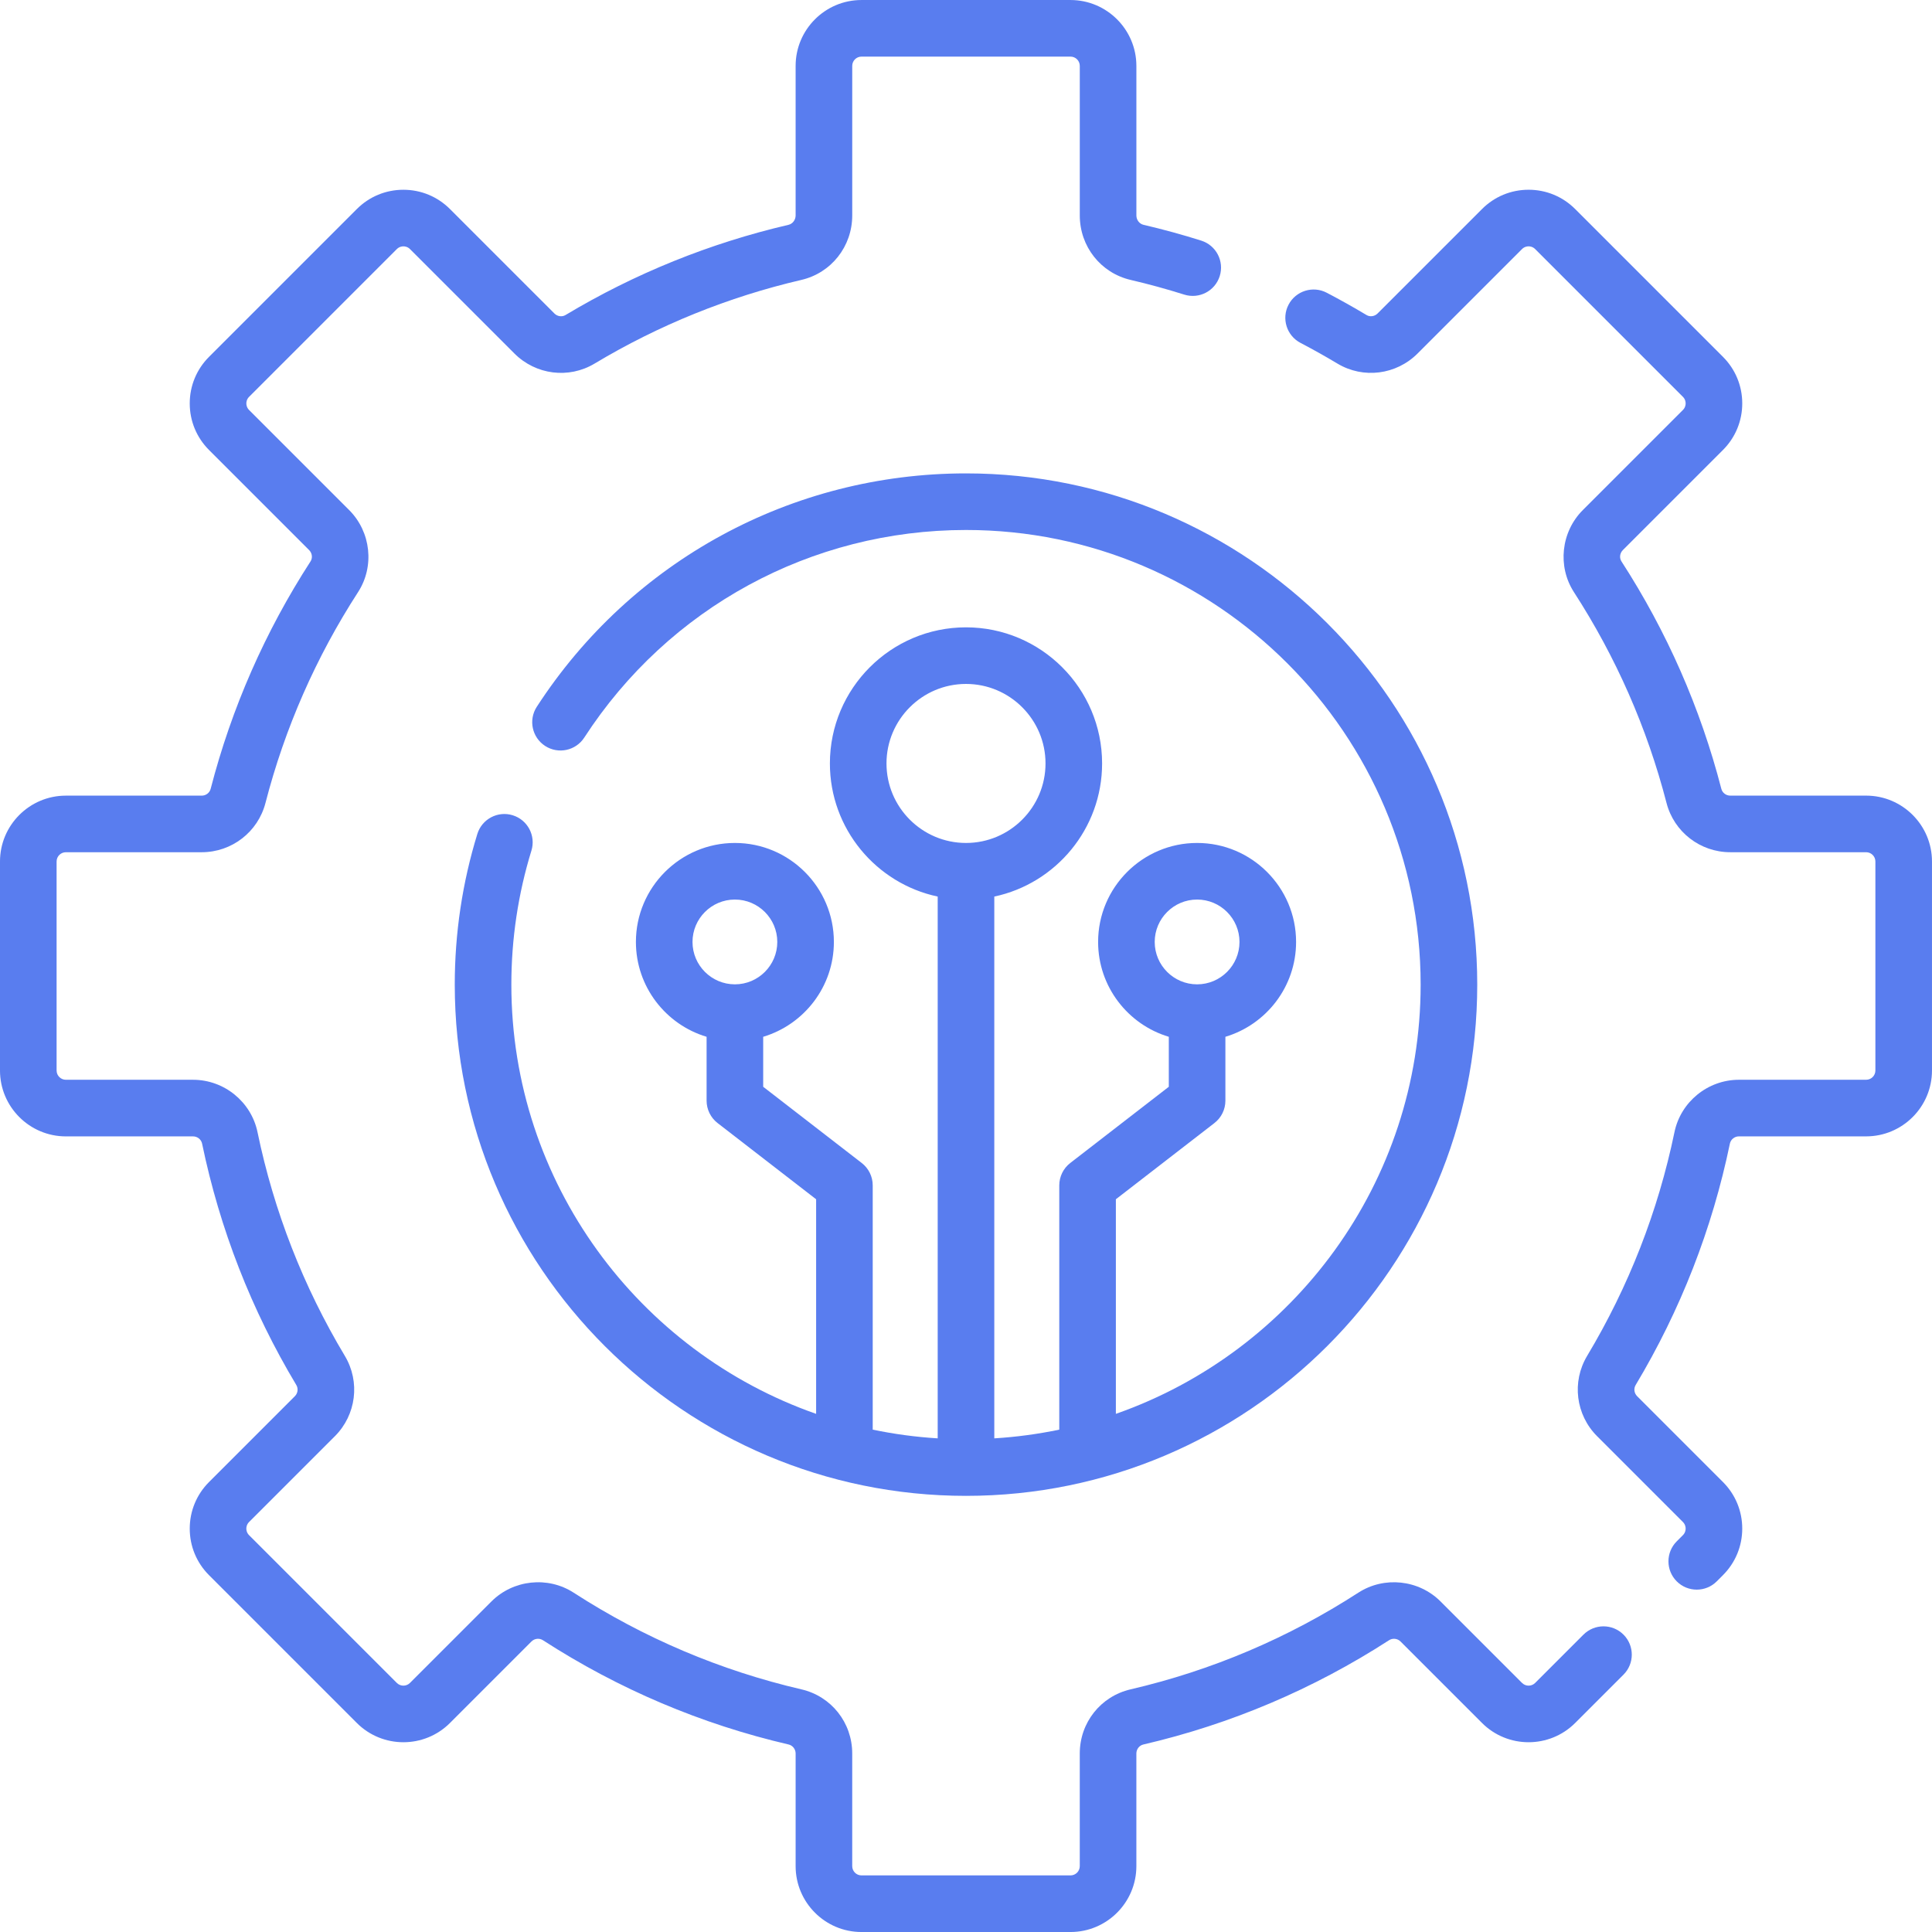
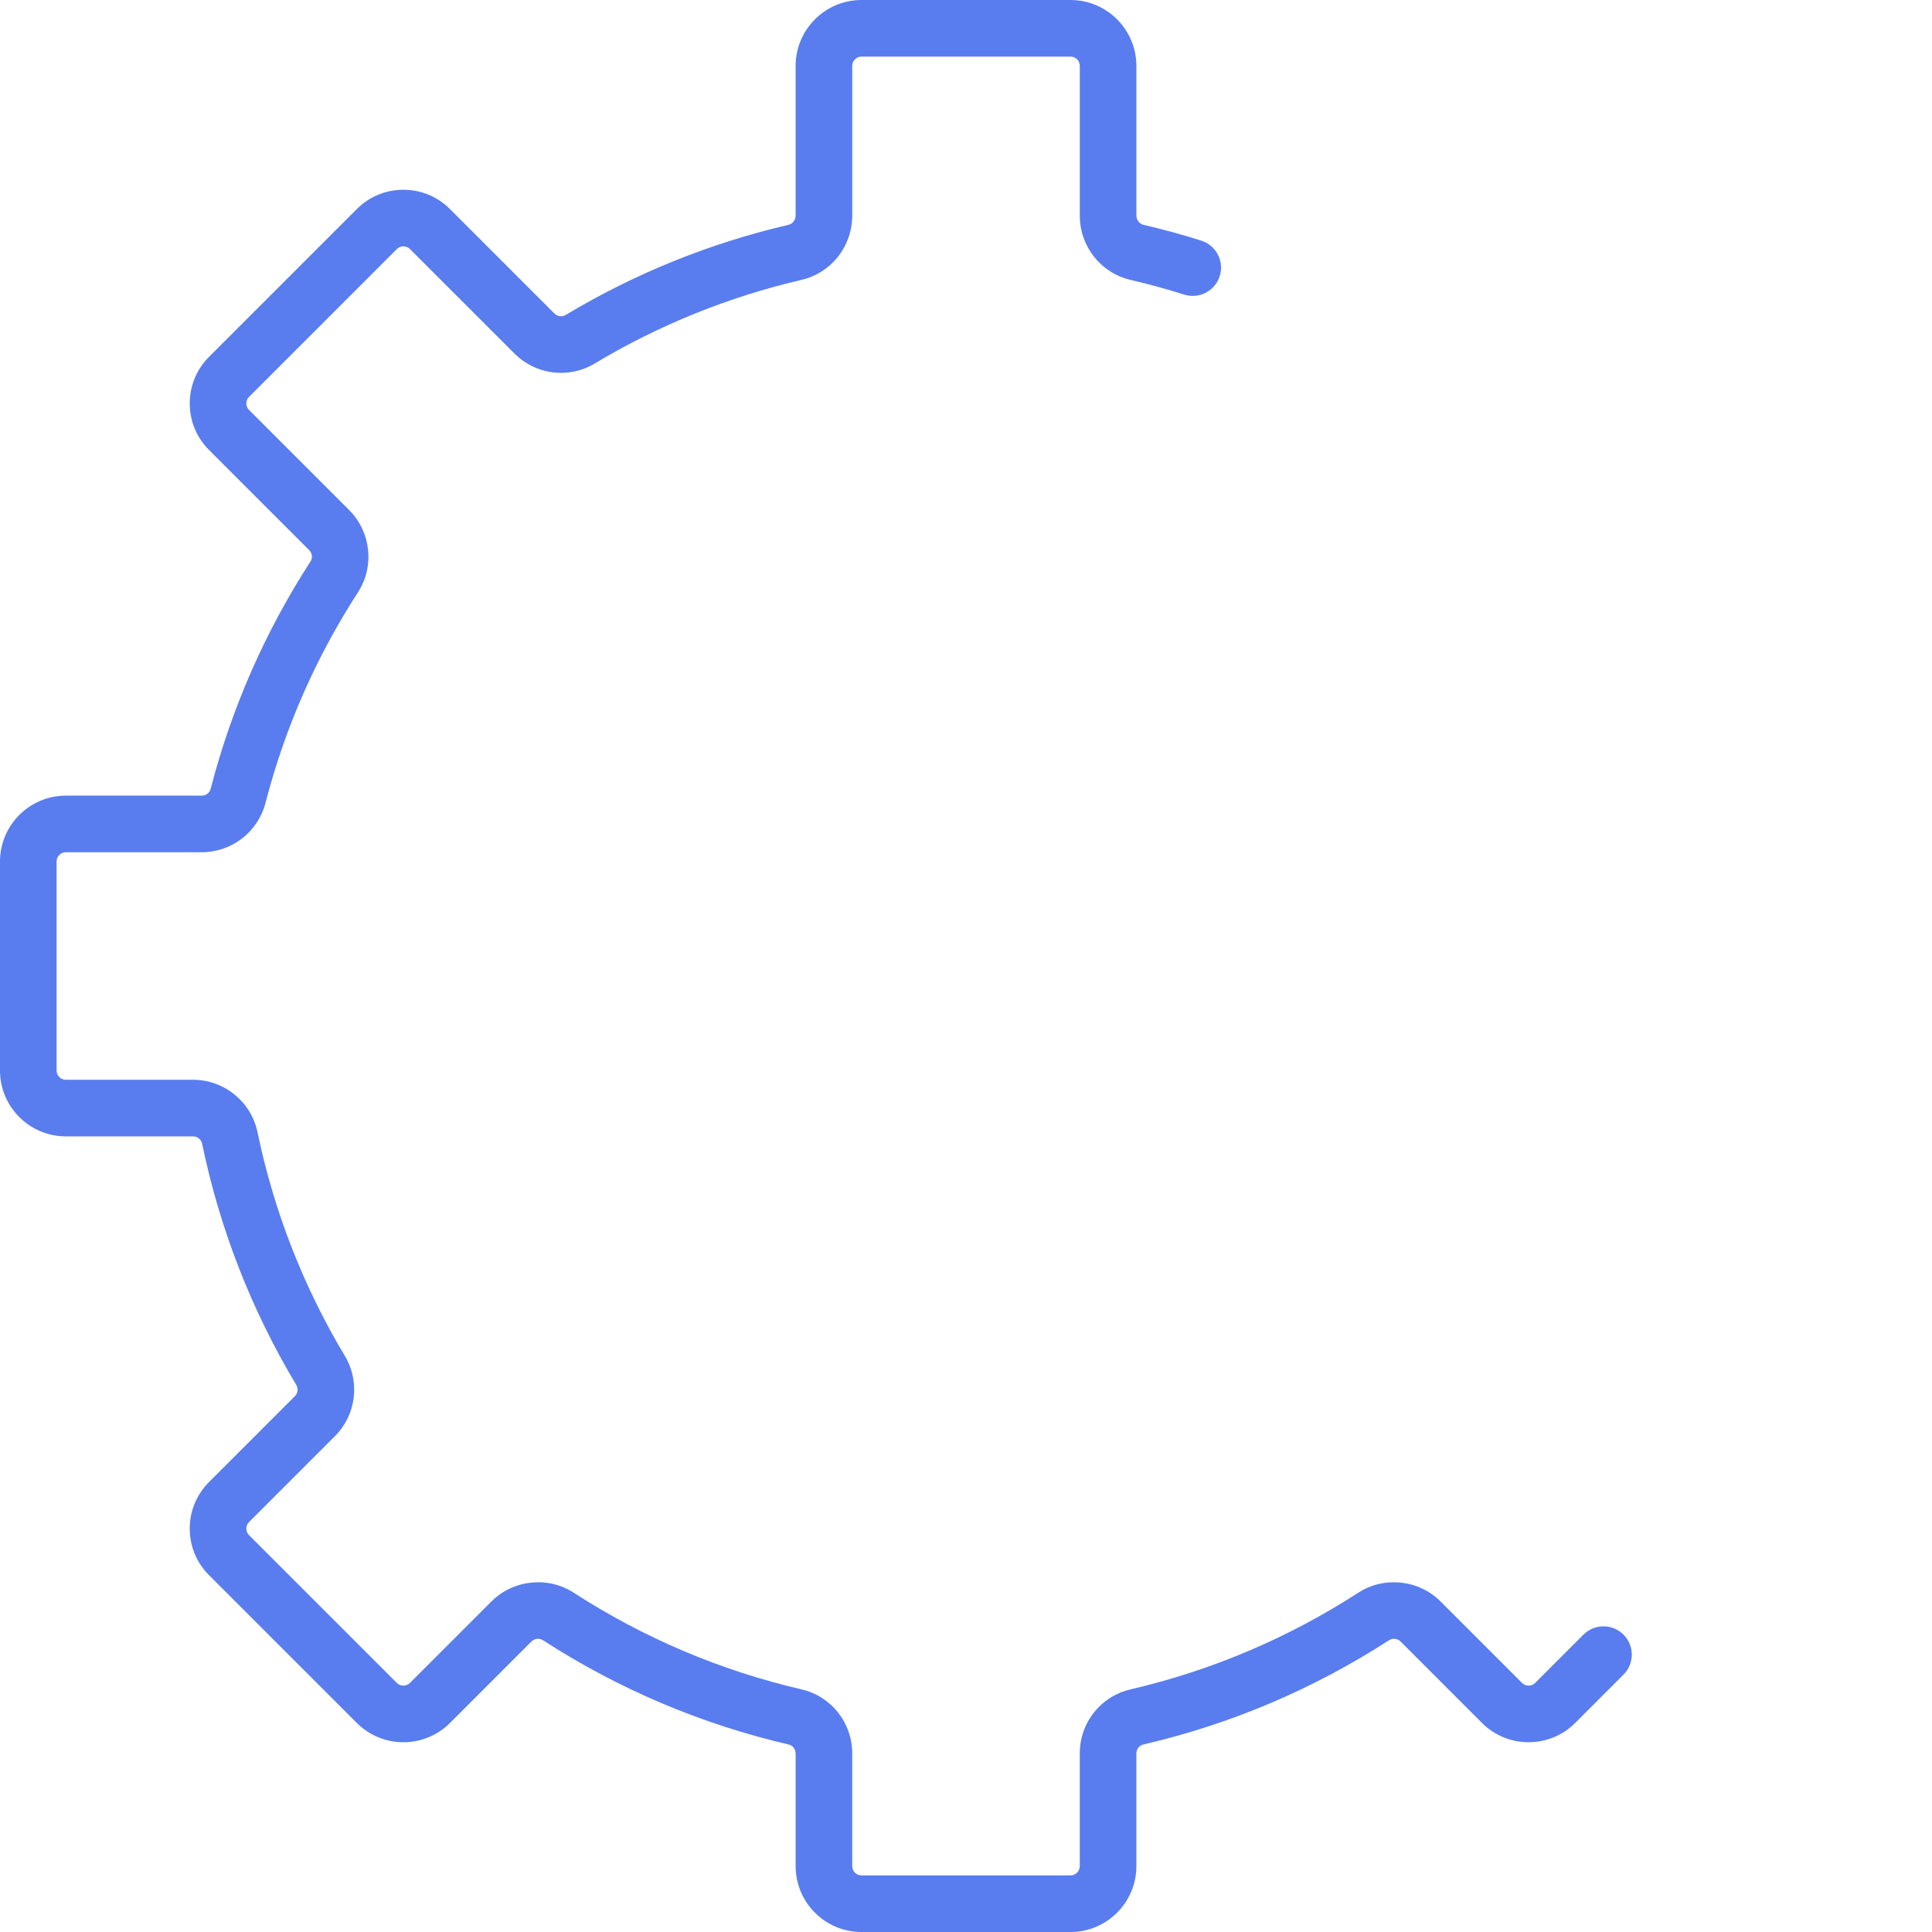
<svg xmlns="http://www.w3.org/2000/svg" version="1.1" width="512" height="512" x="0" y="0" viewBox="0 0 512.001 512.001" style="enable-background:new 0 0 512 512" xml:space="preserve" class="">
  <g>
    <path d="m419.639 433.19-12.807 12.807c-.956.957-2.517.958-3.475 0l-21.592-21.592c-5.778-5.778-14.942-6.756-21.791-2.329-18.57 12.007-38.881 20.628-60.371 25.624-7.92 1.841-13.451 8.826-13.451 16.986v29.859c0 1.355-1.102 2.458-2.458 2.458h-55.388c-1.355 0-2.458-1.103-2.458-2.458v-29.859c0-8.16-5.531-15.145-13.451-16.986-21.488-4.995-41.8-13.616-60.371-25.624-6.848-4.427-16.012-3.448-21.791 2.329l-21.592 21.592c-.958.958-2.519.957-3.475 0l-39.166-39.166c-.626-.626-.72-1.358-.72-1.738s.094-1.111.721-1.738l22.744-22.744c5.667-5.668 6.756-14.419 2.645-21.28-11.017-18.391-18.804-38.341-23.146-59.296-1.666-8.044-8.85-13.884-17.08-13.884h-33.709c-1.355 0-2.458-1.103-2.458-2.458v-55.387c0-1.355 1.102-2.458 2.458-2.458h36.009c7.955 0 14.9-5.367 16.887-13.053 5.126-19.834 13.382-38.635 24.539-55.879 4.413-6.82 3.419-15.966-2.362-21.746l-26.525-26.525c-.626-.626-.72-1.358-.72-1.738s.094-1.112.721-1.739l39.165-39.166c.626-.626 1.357-.719 1.737-.719.381 0 1.112.094 1.739.72l27.677 27.676c5.671 5.673 14.405 6.774 21.238 2.677 17.045-10.218 35.481-17.678 54.797-22.174 7.944-1.848 13.493-8.877 13.493-17.092v-39.633c0-1.355 1.102-2.458 2.458-2.458h55.388c1.355 0 2.458 1.103 2.458 2.458v39.635c0 8.216 5.548 15.244 13.493 17.092 4.755 1.107 9.526 2.413 14.183 3.885 3.95 1.246 8.162-.943 9.409-4.893 1.248-3.949-.942-8.162-4.892-9.41-5.023-1.586-10.171-2.996-15.3-4.19-1.098-.255-1.894-1.3-1.894-2.485v-39.634c-.004-9.626-7.836-17.457-17.46-17.457h-55.388c-9.625 0-17.456 7.831-17.456 17.457v39.635c0 1.185-.797 2.229-1.894 2.485-20.836 4.85-40.723 12.896-59.108 23.918-.905.543-2.134.368-2.92-.418l-27.679-27.678c-3.297-3.297-7.681-5.114-12.344-5.114s-9.046 1.816-12.343 5.113l-39.164 39.165c-3.297 3.297-5.114 7.681-5.114 12.344s1.816 9.046 5.113 12.343l26.525 26.525c.813.813.971 2.073.375 2.994-12.033 18.599-20.938 38.877-26.468 60.272-.275 1.065-1.249 1.808-2.366 1.808h-36.007c-9.625.001-17.457 7.833-17.457 17.458v55.387c0 9.625 7.831 17.457 17.456 17.457h33.711c1.156 0 2.163.811 2.394 1.927 4.682 22.606 13.082 44.125 24.966 63.962.569.951.411 2.17-.386 2.966l-22.742 22.744c-3.297 3.297-5.114 7.681-5.114 12.344s1.816 9.047 5.113 12.344l39.165 39.165c6.809 6.807 17.881 6.805 24.688 0l21.592-21.592c.81-.811 2.089-.955 3.041-.339 20.03 12.951 41.94 22.25 65.119 27.637 1.071.249 1.848 1.249 1.848 2.377v29.859c0 9.625 7.831 17.457 17.456 17.457h55.388c9.625 0 17.456-7.831 17.456-17.457v-29.859c0-1.128.777-2.128 1.848-2.377 23.181-5.388 45.09-14.687 65.119-27.637.95-.614 2.23-.473 3.041.339l21.592 21.592c6.806 6.804 17.878 6.806 24.688 0l12.807-12.807c2.928-2.928 2.928-7.677 0-10.605-2.93-2.929-7.678-2.929-10.607-.001z" fill="#597def" data-original="#000000" style="" class="" />
-     <path d="m494.544 210.85h-36.009c-1.117 0-2.091-.743-2.365-1.808-5.531-21.396-14.436-41.674-26.469-60.272-.596-.922-.438-2.181.376-2.995l26.523-26.524c3.297-3.297 5.114-7.681 5.114-12.344s-1.816-9.046-5.113-12.343l-39.165-39.165c-3.297-3.297-7.681-5.114-12.343-5.114-4.664 0-9.047 1.816-12.343 5.113l-27.678 27.677c-.786.786-2.015.961-2.92.417-3.448-2.066-7-4.056-10.557-5.915-3.669-1.916-8.201-.496-10.119 3.175s-.496 8.202 3.174 10.12c3.299 1.723 6.593 3.568 9.79 5.485 6.833 4.095 15.567 2.995 21.237-2.677l27.678-27.677c.626-.626 1.357-.72 1.738-.72.38 0 1.111.094 1.737.72l39.166 39.166c.626.626.72 1.358.72 1.738s-.094 1.112-.721 1.739l-26.523 26.524c-5.781 5.781-6.776 14.927-2.363 21.747 11.157 17.244 19.413 36.045 24.54 55.879 1.986 7.685 8.931 13.052 16.886 13.052h36.009c1.355 0 2.458 1.103 2.458 2.458v55.387c0 1.355-1.102 2.458-2.458 2.458h-33.711c-8.23 0-15.414 5.839-17.08 13.884-4.341 20.955-12.128 40.906-23.146 59.296-4.111 6.861-3.022 15.612 2.645 21.28l22.745 22.744c.626.626.72 1.358.72 1.738s-.094 1.112-.721 1.739l-1.64 1.641c-2.928 2.929-2.927 7.677.001 10.606 1.465 1.464 3.383 2.195 5.302 2.195 1.92 0 3.839-.732 5.303-2.197l1.639-1.64c3.297-3.297 5.114-7.681 5.114-12.344s-1.816-9.046-5.113-12.343l-22.743-22.744c-.797-.796-.955-2.016-.386-2.966 11.884-19.837 20.284-41.357 24.966-63.961.231-1.117 1.238-1.928 2.394-1.928h33.711c9.625 0 17.456-7.831 17.456-17.457v-55.387c0-9.625-7.831-17.457-17.456-17.457z" fill="#597def" data-original="#000000" style="" class="" />
-     <path d="m135.873 216.053c-3.958-1.22-8.155 1.001-9.375 4.959-3.968 12.885-5.981 26.317-5.981 39.924 0 74.706 60.777 135.483 135.484 135.483s135.484-60.777 135.484-135.483-60.778-135.483-135.485-135.483c-46.107 0-88.63 23.124-113.75 61.856-2.253 3.475-1.263 8.119 2.212 10.372 3.475 2.255 8.119 1.264 10.373-2.211 22.342-34.451 60.161-55.019 101.165-55.019 66.436 0 120.485 54.05 120.485 120.485 0 52.524-33.788 97.298-80.767 113.75v-56.87l26.114-20.197c1.837-1.42 2.912-3.61 2.912-5.932v-16.927c10.821-3.235 18.733-13.276 18.733-25.135 0-14.465-11.768-26.233-26.232-26.233-14.465 0-26.233 11.768-26.233 26.233 0 11.859 7.913 21.9 18.734 25.135v13.248l-26.114 20.197c-1.837 1.42-2.912 3.61-2.912 5.932v64.73c-5.608 1.174-11.359 1.952-17.221 2.314v-143.58c16.301-3.462 28.57-17.963 28.57-35.28 0-19.888-16.181-36.069-36.069-36.069s-36.069 16.181-36.069 36.069c0 17.318 12.269 31.819 28.57 35.28v143.58c-5.862-.362-11.613-1.14-17.221-2.314v-64.73c0-2.322-1.075-4.512-2.912-5.932l-26.114-20.197v-13.248c10.822-3.235 18.734-13.276 18.734-25.135 0-14.465-11.768-26.233-26.233-26.233-14.464 0-26.232 11.768-26.232 26.233 0 11.859 7.912 21.9 18.733 25.135v16.928c0 2.322 1.075 4.512 2.912 5.932l26.114 20.197v56.87c-46.979-16.451-80.767-61.226-80.767-113.75 0-12.109 1.789-24.056 5.317-35.51 1.219-3.958-1.002-8.155-4.959-9.374zm170.137 33.573c0-6.195 5.04-11.235 11.235-11.235s11.234 5.04 11.234 11.235-5.039 11.235-11.234 11.235c-6.194-.001-11.235-5.041-11.235-11.235zm-71.08-47.304c0-11.618 9.452-21.071 21.071-21.071s21.071 9.452 21.071 21.071-9.452 21.071-21.07 21.071-.001 0-.001 0c-11.62 0-21.071-9.453-21.071-21.071zm-51.409 47.304c0-6.195 5.039-11.235 11.234-11.235s11.235 5.04 11.235 11.235-5.04 11.235-11.235 11.235c-6.194-.001-11.234-5.041-11.234-11.235z" fill="#597def" data-original="#000000" style="" class="" />
  </g>
</svg>